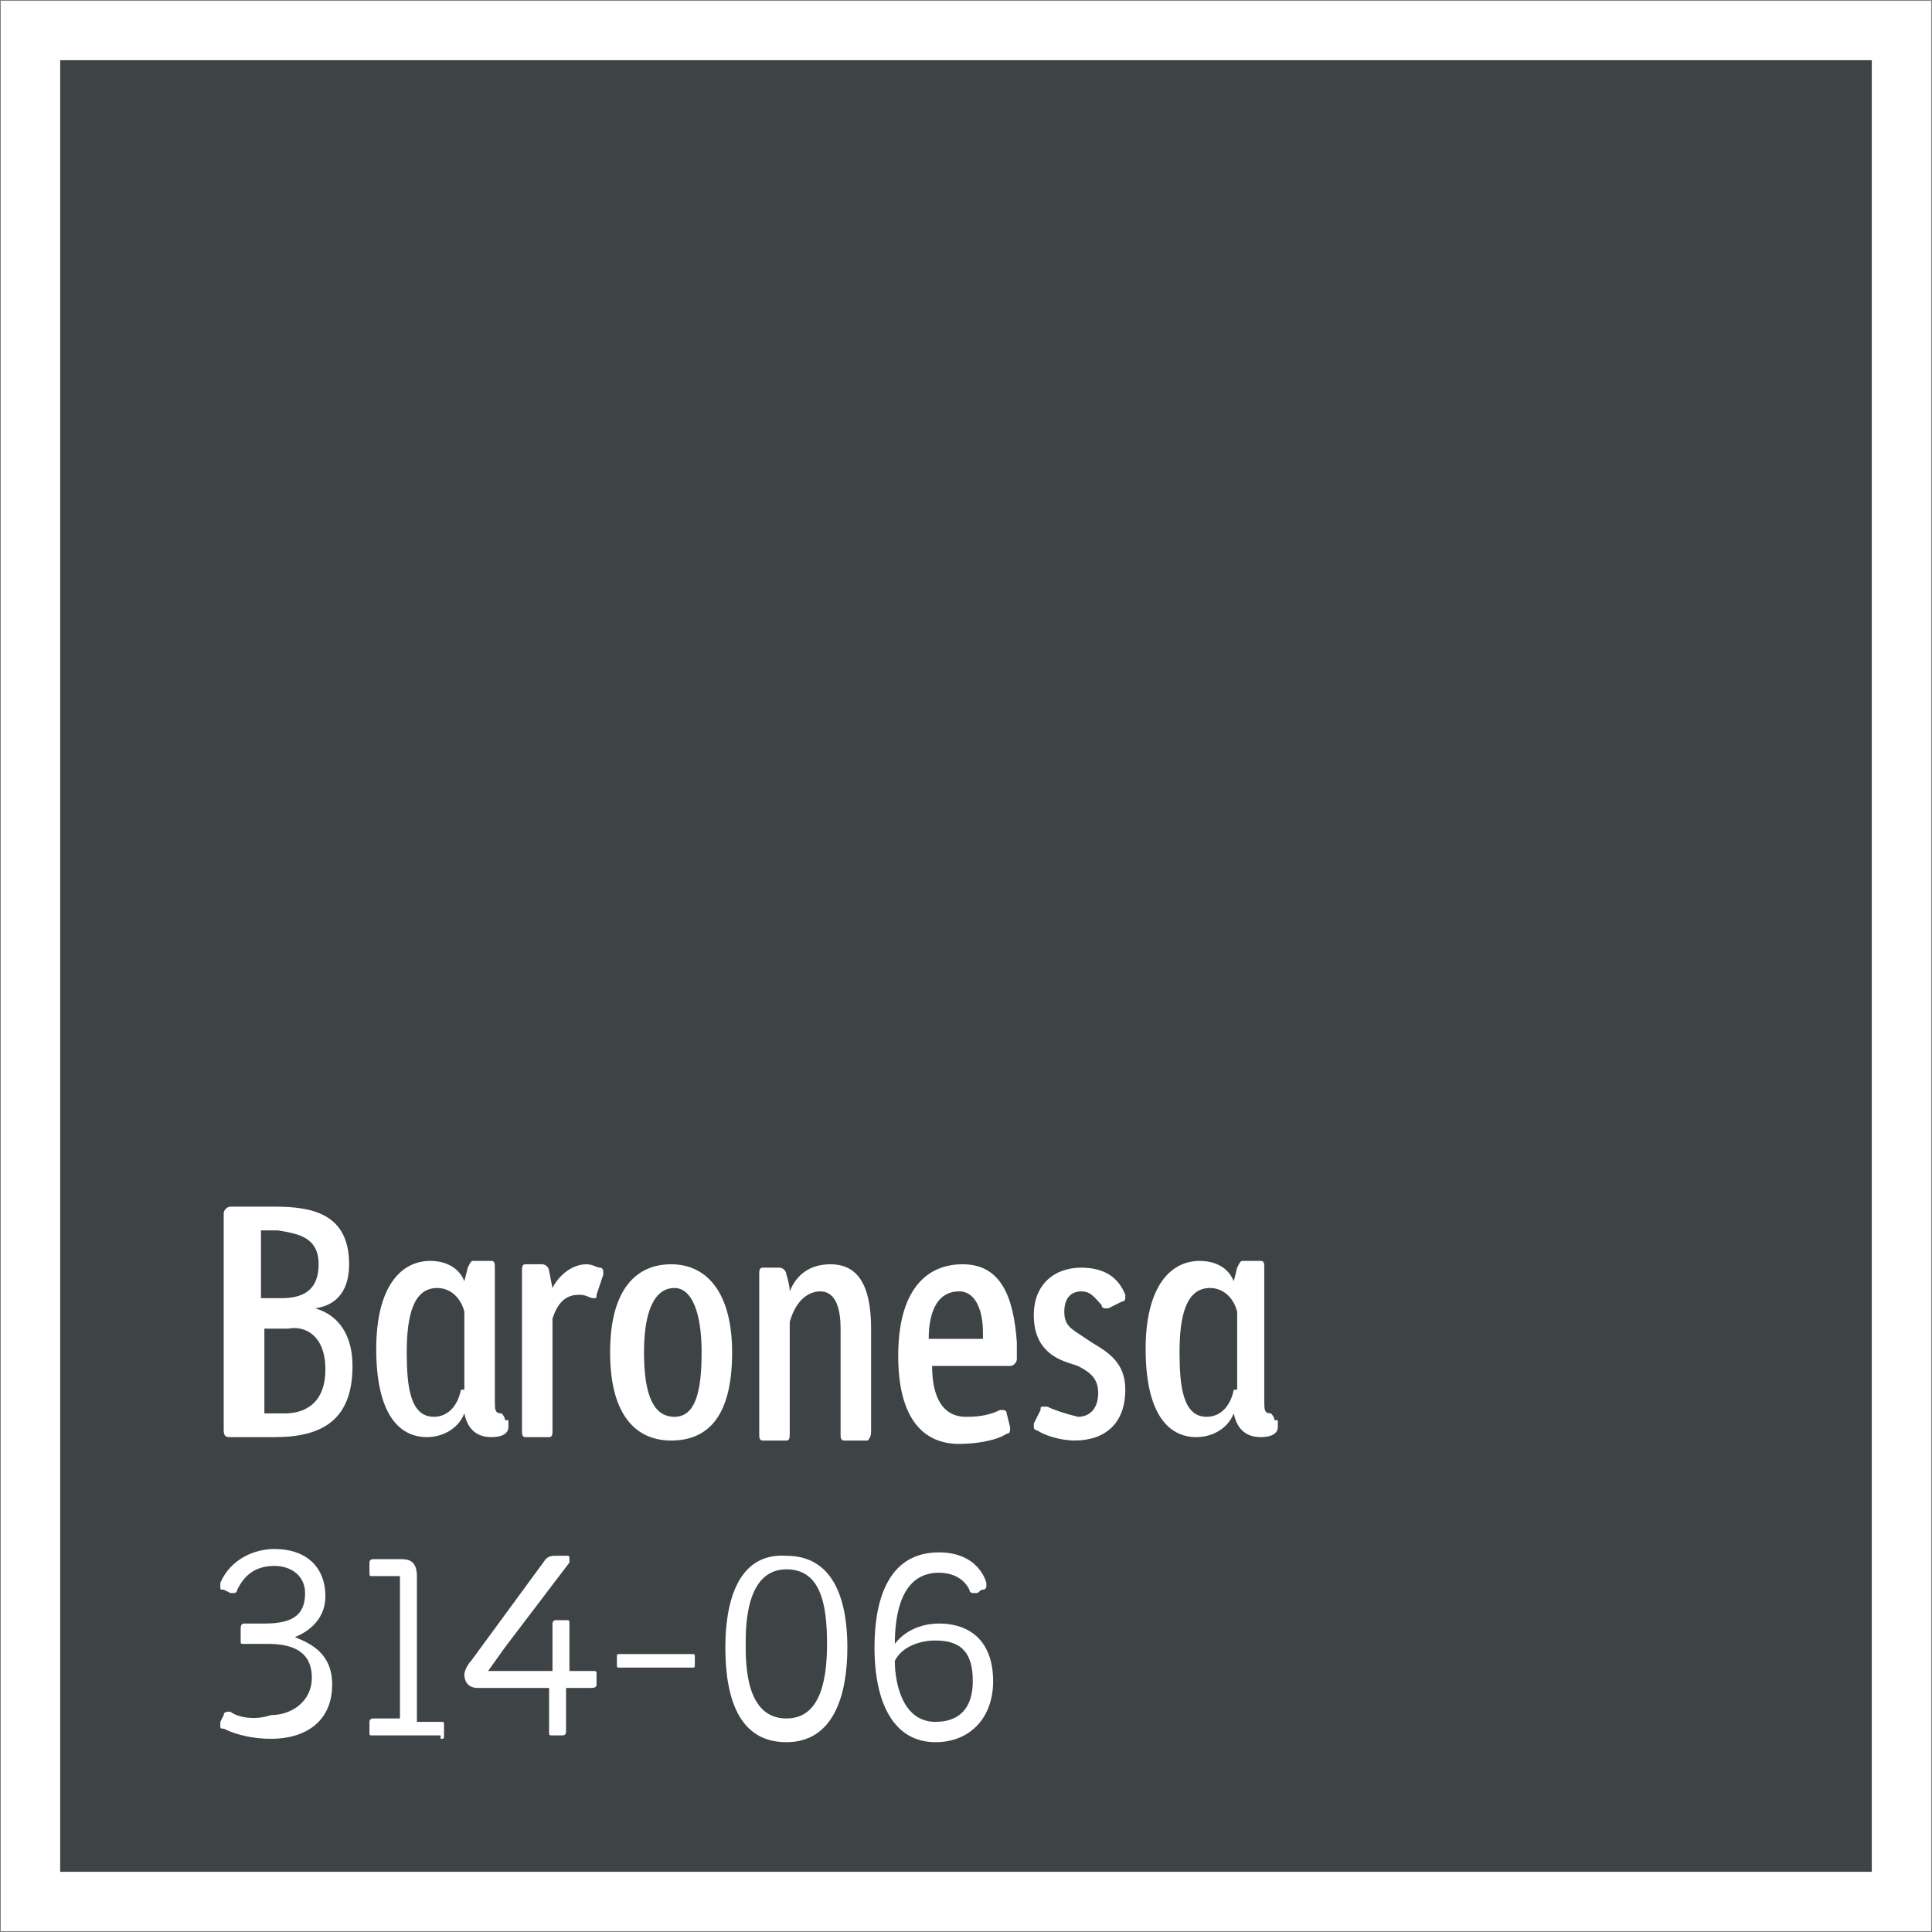
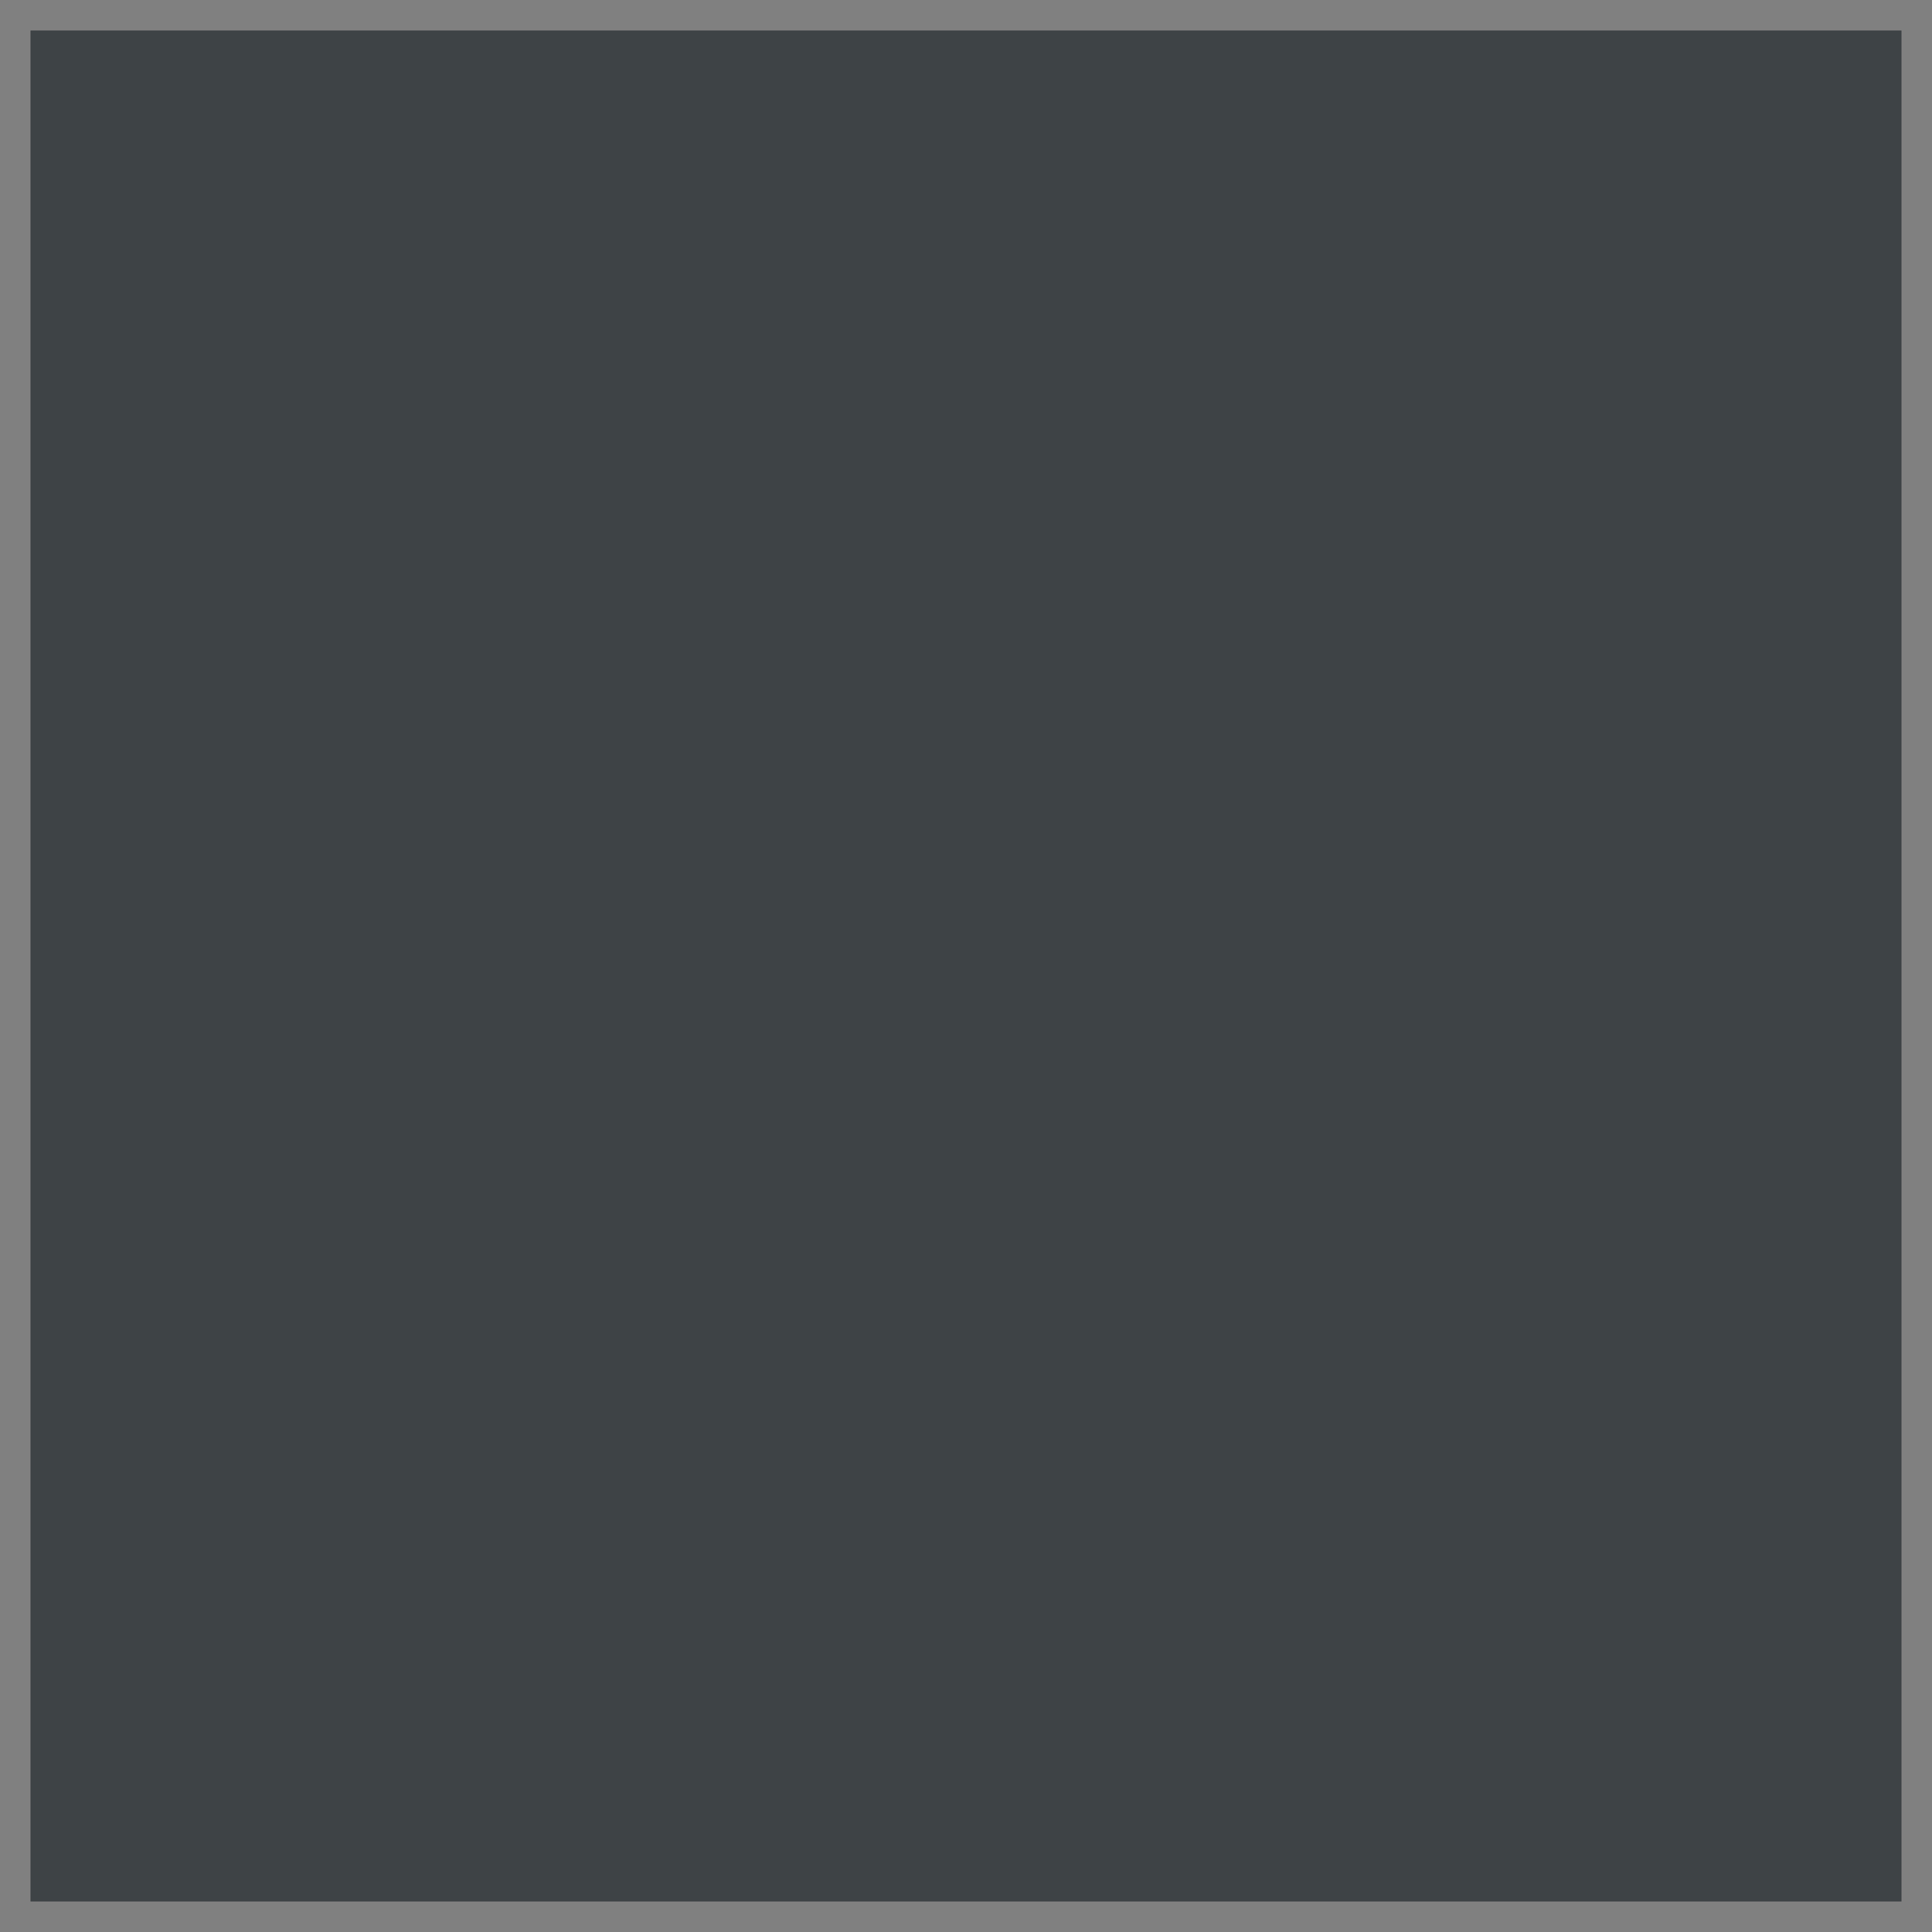
<svg xmlns="http://www.w3.org/2000/svg" xmlns:xlink="http://www.w3.org/1999/xlink" version="1.1" id="Capa_1" x="0px" y="0px" viewBox="0 0 57 57" style="enable-background:new 0 0 57 57;" xml:space="preserve">
  <rect x="0" y="0" width="57" height="57" fill="#808080" stroke="none" />
  <style type="text/css">
	.st0{fill:#3E4346;}
	.st1{clip-path:url(#SVGID_2_);fill:none;stroke:#FFFFFF;stroke-width:1.752;}
	.st2{clip-path:url(#SVGID_2_);fill:#FFFFFF;}
</style>
  <rect x="0.9" y="0.9" class="st0" width="55.2" height="55.2" />
  <g>
    <defs>
-       <rect id="SVGID_1_" y="0" width="57" height="57" />
-     </defs>
+       </defs>
    <clipPath id="SVGID_2_">
      <use xlink:href="#SVGID_1_" style="overflow:visible;" />
    </clipPath>
-     <rect x="0.9" y="0.9" class="st1" width="55.2" height="55.2" />
-     <path class="st2" d="M36.4,41c-0.1,0.5-0.4,0.8-0.8,0.8c-0.7,0-0.8-0.9-0.8-1.9c0-1.1,0.2-1.9,0.9-1.9c0.4,0,0.7,0.3,0.8,0.7V41z    M37.6,41.9c0-0.1-0.1-0.2-0.1-0.2c-0.2,0-0.2-0.1-0.2-0.4v-3.9c0-0.1,0-0.2-0.1-0.2h-0.5c-0.1,0-0.1,0-0.2,0.2l-0.1,0.4   c-0.2-0.5-0.7-0.6-1-0.6c-0.9,0-1.6,0.8-1.6,2.6c0,1.8,0.6,2.6,1.5,2.6c0.4,0,0.9-0.2,1.1-0.7c0.1,0.5,0.4,0.7,0.8,0.7   c0.3,0,0.5-0.1,0.5-0.3V41.9z M30.9,41.5c0,0-0.1,0-0.1,0c-0.1,0-0.1,0-0.1,0.1L30.5,42c0,0,0,0.1,0,0.1c0,0,0,0.1,0.1,0.1   c0.3,0.2,0.8,0.3,1.1,0.3c0.9,0,1.5-0.5,1.5-1.5c0-0.8-0.5-1.1-1-1.4l-0.3-0.2c-0.3-0.2-0.5-0.3-0.5-0.7c0-0.4,0.2-0.6,0.5-0.6   c0.3,0,0.4,0.2,0.6,0.4c0,0.1,0.1,0.1,0.1,0.1c0,0,0.1,0,0.1,0l0.4-0.2c0.1,0,0.1-0.1,0.1-0.1c0,0,0-0.1,0-0.1   c-0.2-0.5-0.6-0.8-1.3-0.8c-0.8,0-1.4,0.5-1.4,1.4c0,0.8,0.4,1.2,1,1.4l0.3,0.1c0.4,0.2,0.6,0.4,0.6,0.8c0,0.4-0.2,0.7-0.6,0.7   C31.4,41.7,31.1,41.6,30.9,41.5 M29,39.5h-1.6c0-0.7,0.2-1.4,0.9-1.4c0.5,0,0.7,0.6,0.7,1.2C29,39.3,29,39.4,29,39.5 M28.4,37.3   c-1.1,0-1.9,0.8-1.9,2.7c0,1.8,0.7,2.6,1.8,2.6c0.5,0,1.1-0.1,1.4-0.3c0.1,0,0.1-0.1,0.1-0.1c0,0,0-0.1,0-0.1l-0.1-0.4   c0-0.1-0.1-0.1-0.1-0.1c0,0-0.1,0-0.1,0c-0.4,0.2-0.8,0.2-1,0.2c-0.7,0-1-0.6-1-1.5h2.3c0.1,0,0.2-0.1,0.2-0.2c0-0.1,0-0.3,0-0.5   C29.9,38.2,29.5,37.3,28.4,37.3 M25.7,42.2v-3c0-1.3-0.4-1.9-1.2-1.9c-0.6,0-1,0.3-1.2,0.8c0-0.2-0.1-0.5-0.1-0.5   c0-0.1-0.1-0.2-0.2-0.2h-0.5c-0.1,0-0.1,0.1-0.1,0.2v4.7c0,0.1,0,0.2,0.1,0.2h0.7c0.1,0,0.1-0.1,0.1-0.2v-3.3   c0.2-0.7,0.6-0.9,0.9-0.9c0.5,0,0.6,0.6,0.6,1.1v3.1c0,0.1,0,0.2,0.1,0.2h0.7C25.7,42.4,25.7,42.3,25.7,42.2 M20.7,39.9   c0,1.2-0.2,1.9-0.8,1.9c-0.6,0-0.9-0.6-0.9-1.9c0-1.2,0.3-1.9,0.9-1.9C20.4,38,20.7,38.7,20.7,39.9 M21.6,39.9   c0-1.7-0.7-2.6-1.8-2.6c-1,0-1.8,0.7-1.8,2.6c0,1.9,0.8,2.6,1.8,2.6C20.8,42.5,21.6,41.9,21.6,39.9 M17.8,37.6   C17.8,37.6,17.8,37.6,17.8,37.6c0-0.1,0-0.2-0.1-0.2c-0.1,0-0.2-0.1-0.4-0.1c-0.4,0-0.8,0.3-1,0.7l-0.1-0.5c0-0.1-0.1-0.2-0.2-0.2   h-0.5c-0.1,0-0.1,0.1-0.1,0.2v4.7c0,0.1,0,0.2,0.1,0.2h0.7c0.1,0,0.1-0.1,0.1-0.2v-3.3c0.2-0.6,0.5-0.7,0.8-0.7   c0.2,0,0.3,0.1,0.4,0.1c0.1,0,0.1,0,0.1-0.1L17.8,37.6z M13.6,41c-0.1,0.5-0.4,0.8-0.8,0.8c-0.7,0-0.8-0.9-0.8-1.9   c0-1.1,0.2-1.9,0.9-1.9c0.4,0,0.7,0.3,0.8,0.7V41z M14.9,41.9c0-0.1-0.1-0.2-0.1-0.2c-0.2,0-0.2-0.1-0.2-0.4v-3.9   c0-0.1,0-0.2-0.1-0.2h-0.5c-0.1,0-0.1,0-0.2,0.2l-0.1,0.4c-0.2-0.5-0.7-0.6-1-0.6c-0.9,0-1.6,0.8-1.6,2.6c0,1.8,0.6,2.6,1.5,2.6   c0.4,0,0.9-0.2,1.1-0.7c0.1,0.5,0.4,0.7,0.8,0.7c0.3,0,0.5-0.1,0.5-0.3V41.9z M9.4,37.3c0,0.8-0.5,1-1.1,1H7.7v-2   c0.2,0,0.4,0,0.5,0C8.8,36.4,9.4,36.5,9.4,37.3 M9.6,40.4c0,1-0.6,1.3-1.2,1.3c-0.2,0-0.4,0-0.6,0v-2.5c0,0,0.6,0,0.7,0   C9,39.1,9.6,39.4,9.6,40.4 M10.3,37.3c0-1.5-1.1-1.7-2.2-1.7c-0.5,0-1,0-1.3,0c-0.1,0-0.2,0.1-0.2,0.2v6.4c0,0.2,0.1,0.2,0.2,0.2   c0.2,0,0.8,0,1.3,0c1.4,0,2.3-0.5,2.3-2.1c0-0.9-0.4-1.5-1.1-1.7C10,38.5,10.3,38,10.3,37.3" />
-     <path class="st2" d="M28.7,49.6c0,0.8-0.4,1.2-1.1,1.2c-1,0-1.2-1.2-1.2-1.8c0.2-0.4,0.7-0.6,1.2-0.6   C28.4,48.4,28.7,48.8,28.7,49.6 M28.6,46.9c0,0.1,0.1,0.1,0.1,0.1c0,0,0.1,0,0.1,0c0.1,0,0.1-0.1,0.2-0.1c0.1,0,0.1-0.1,0.1-0.1   c0,0,0-0.1,0-0.1c0,0-0.2-0.9-1.4-0.9c-1.6,0-1.9,1.6-1.9,2.8c0,1.7,0.6,2.8,1.8,2.8c1,0,1.7-0.7,1.7-1.8c0-1.1-0.6-1.7-1.6-1.7   c-0.5,0-1,0.2-1.3,0.6c0-0.9,0.2-2.1,1.3-2.1C28,46.4,28.4,46.5,28.6,46.9 M23.2,46.3c1,0,1.2,1,1.2,2.2c0,1.3-0.3,2.2-1.2,2.2   c-1.2,0-1.2-1.6-1.2-2.2C22,48,22,46.3,23.2,46.3 M21.4,48.6c0,1.5,0.4,2.8,1.8,2.8c1.4,0,1.8-1.4,1.8-2.8c0-1.2-0.3-2.7-1.8-2.7   C21.7,45.8,21.4,47.4,21.4,48.6 M18.2,48.9v0.2c0,0.1,0,0.1,0.1,0.1h2.1c0.1,0,0.1,0,0.1-0.1v-0.2c0-0.1,0-0.1-0.1-0.1h-2.1   C18.2,48.8,18.2,48.8,18.2,48.9 M17.6,49.7v-0.3c0-0.1,0-0.1-0.1-0.1h-0.7v-1.4c0-0.1,0-0.1-0.1-0.1h-0.3c-0.1,0-0.1,0.1-0.1,0.1   v1.4h-0.9h-1l0.5-0.7l1.9-2.5c0,0,0-0.1,0-0.1c0-0.1,0-0.1-0.1-0.1h-0.3c-0.1,0-0.2,0-0.3,0.1l-2.2,3c-0.1,0.1-0.2,0.3-0.2,0.4   c0,0.2,0.1,0.4,0.4,0.4h2.1v1.3c0,0.1,0,0.1,0.1,0.1h0.3c0.1,0,0.1-0.1,0.1-0.1v-1.3h0.7C17.5,49.8,17.6,49.8,17.6,49.7 M13,51.3   c0.1,0,0.1,0,0.1-0.1v-0.3c0-0.1,0-0.1-0.1-0.1h-0.7v-4.3c0-0.5-0.3-0.5-0.5-0.5H11c-0.1,0-0.1,0.1-0.1,0.1v0.3   c0,0.1,0,0.1,0.1,0.1h0.8v4.2H11c-0.1,0-0.1,0.1-0.1,0.1v0.3c0,0.1,0,0.1,0.1,0.1H13z M6.8,50.5C6.8,50.5,6.7,50.5,6.8,50.5   c-0.1,0-0.2,0-0.2,0.1l-0.1,0.2c0,0,0,0.1,0,0.1c0,0.1,0,0.1,0.1,0.1C7,51.2,7.5,51.3,8,51.3c1,0,1.8-0.5,1.8-1.6   c0-0.9-0.6-1.2-1.1-1.4c0.5-0.2,0.9-0.6,0.9-1.2c0-0.9-0.6-1.4-1.5-1.4c-0.6,0-1.3,0.3-1.6,1c0,0,0,0.1,0,0.1c0,0.1,0,0.1,0.1,0.1   l0.2,0.1c0.1,0,0.1,0,0.1,0c0,0,0.1,0,0.1-0.1c0.2-0.4,0.5-0.7,1.1-0.7c0.5,0,0.9,0.3,0.9,0.8c0,0.6-0.3,0.9-1.2,0.9H7.2   c-0.1,0-0.1,0.1-0.1,0.2v0.3c0,0.1,0,0.1,0.1,0.1h0.7c0.7,0,1.3,0.2,1.3,1c0,0.7-0.6,1.1-1.2,1.1C7.4,50.8,6.9,50.6,6.8,50.5" />
+     <path class="st2" d="M36.4,41c-0.1,0.5-0.4,0.8-0.8,0.8c-0.7,0-0.8-0.9-0.8-1.9c0-1.1,0.2-1.9,0.9-1.9c0.4,0,0.7,0.3,0.8,0.7V41z    M37.6,41.9c0-0.1-0.1-0.2-0.1-0.2c-0.2,0-0.2-0.1-0.2-0.4v-3.9c0-0.1,0-0.2-0.1-0.2h-0.5c-0.1,0-0.1,0-0.2,0.2l-0.1,0.4   c-0.2-0.5-0.7-0.6-1-0.6c-0.9,0-1.6,0.8-1.6,2.6c0,1.8,0.6,2.6,1.5,2.6c0.4,0,0.9-0.2,1.1-0.7c0.1,0.5,0.4,0.7,0.8,0.7   c0.3,0,0.5-0.1,0.5-0.3V41.9z c0,0-0.1,0-0.1,0c-0.1,0-0.1,0-0.1,0.1L30.5,42c0,0,0,0.1,0,0.1c0,0,0,0.1,0.1,0.1   c0.3,0.2,0.8,0.3,1.1,0.3c0.9,0,1.5-0.5,1.5-1.5c0-0.8-0.5-1.1-1-1.4l-0.3-0.2c-0.3-0.2-0.5-0.3-0.5-0.7c0-0.4,0.2-0.6,0.5-0.6   c0.3,0,0.4,0.2,0.6,0.4c0,0.1,0.1,0.1,0.1,0.1c0,0,0.1,0,0.1,0l0.4-0.2c0.1,0,0.1-0.1,0.1-0.1c0,0,0-0.1,0-0.1   c-0.2-0.5-0.6-0.8-1.3-0.8c-0.8,0-1.4,0.5-1.4,1.4c0,0.8,0.4,1.2,1,1.4l0.3,0.1c0.4,0.2,0.6,0.4,0.6,0.8c0,0.4-0.2,0.7-0.6,0.7   C31.4,41.7,31.1,41.6,30.9,41.5 M29,39.5h-1.6c0-0.7,0.2-1.4,0.9-1.4c0.5,0,0.7,0.6,0.7,1.2C29,39.3,29,39.4,29,39.5 M28.4,37.3   c-1.1,0-1.9,0.8-1.9,2.7c0,1.8,0.7,2.6,1.8,2.6c0.5,0,1.1-0.1,1.4-0.3c0.1,0,0.1-0.1,0.1-0.1c0,0,0-0.1,0-0.1l-0.1-0.4   c0-0.1-0.1-0.1-0.1-0.1c0,0-0.1,0-0.1,0c-0.4,0.2-0.8,0.2-1,0.2c-0.7,0-1-0.6-1-1.5h2.3c0.1,0,0.2-0.1,0.2-0.2c0-0.1,0-0.3,0-0.5   C29.9,38.2,29.5,37.3,28.4,37.3 M25.7,42.2v-3c0-1.3-0.4-1.9-1.2-1.9c-0.6,0-1,0.3-1.2,0.8c0-0.2-0.1-0.5-0.1-0.5   c0-0.1-0.1-0.2-0.2-0.2h-0.5c-0.1,0-0.1,0.1-0.1,0.2v4.7c0,0.1,0,0.2,0.1,0.2h0.7c0.1,0,0.1-0.1,0.1-0.2v-3.3   c0.2-0.7,0.6-0.9,0.9-0.9c0.5,0,0.6,0.6,0.6,1.1v3.1c0,0.1,0,0.2,0.1,0.2h0.7C25.7,42.4,25.7,42.3,25.7,42.2 M20.7,39.9   c0,1.2-0.2,1.9-0.8,1.9c-0.6,0-0.9-0.6-0.9-1.9c0-1.2,0.3-1.9,0.9-1.9C20.4,38,20.7,38.7,20.7,39.9 M21.6,39.9   c0-1.7-0.7-2.6-1.8-2.6c-1,0-1.8,0.7-1.8,2.6c0,1.9,0.8,2.6,1.8,2.6C20.8,42.5,21.6,41.9,21.6,39.9 M17.8,37.6   C17.8,37.6,17.8,37.6,17.8,37.6c0-0.1,0-0.2-0.1-0.2c-0.1,0-0.2-0.1-0.4-0.1c-0.4,0-0.8,0.3-1,0.7l-0.1-0.5c0-0.1-0.1-0.2-0.2-0.2   h-0.5c-0.1,0-0.1,0.1-0.1,0.2v4.7c0,0.1,0,0.2,0.1,0.2h0.7c0.1,0,0.1-0.1,0.1-0.2v-3.3c0.2-0.6,0.5-0.7,0.8-0.7   c0.2,0,0.3,0.1,0.4,0.1c0.1,0,0.1,0,0.1-0.1L17.8,37.6z M13.6,41c-0.1,0.5-0.4,0.8-0.8,0.8c-0.7,0-0.8-0.9-0.8-1.9   c0-1.1,0.2-1.9,0.9-1.9c0.4,0,0.7,0.3,0.8,0.7V41z M14.9,41.9c0-0.1-0.1-0.2-0.1-0.2c-0.2,0-0.2-0.1-0.2-0.4v-3.9   c0-0.1,0-0.2-0.1-0.2h-0.5c-0.1,0-0.1,0-0.2,0.2l-0.1,0.4c-0.2-0.5-0.7-0.6-1-0.6c-0.9,0-1.6,0.8-1.6,2.6c0,1.8,0.6,2.6,1.5,2.6   c0.4,0,0.9-0.2,1.1-0.7c0.1,0.5,0.4,0.7,0.8,0.7c0.3,0,0.5-0.1,0.5-0.3V41.9z M9.4,37.3c0,0.8-0.5,1-1.1,1H7.7v-2   c0.2,0,0.4,0,0.5,0C8.8,36.4,9.4,36.5,9.4,37.3 M9.6,40.4c0,1-0.6,1.3-1.2,1.3c-0.2,0-0.4,0-0.6,0v-2.5c0,0,0.6,0,0.7,0   C9,39.1,9.6,39.4,9.6,40.4 M10.3,37.3c0-1.5-1.1-1.7-2.2-1.7c-0.5,0-1,0-1.3,0c-0.1,0-0.2,0.1-0.2,0.2v6.4c0,0.2,0.1,0.2,0.2,0.2   c0.2,0,0.8,0,1.3,0c1.4,0,2.3-0.5,2.3-2.1c0-0.9-0.4-1.5-1.1-1.7C10,38.5,10.3,38,10.3,37.3" />
  </g>
</svg>